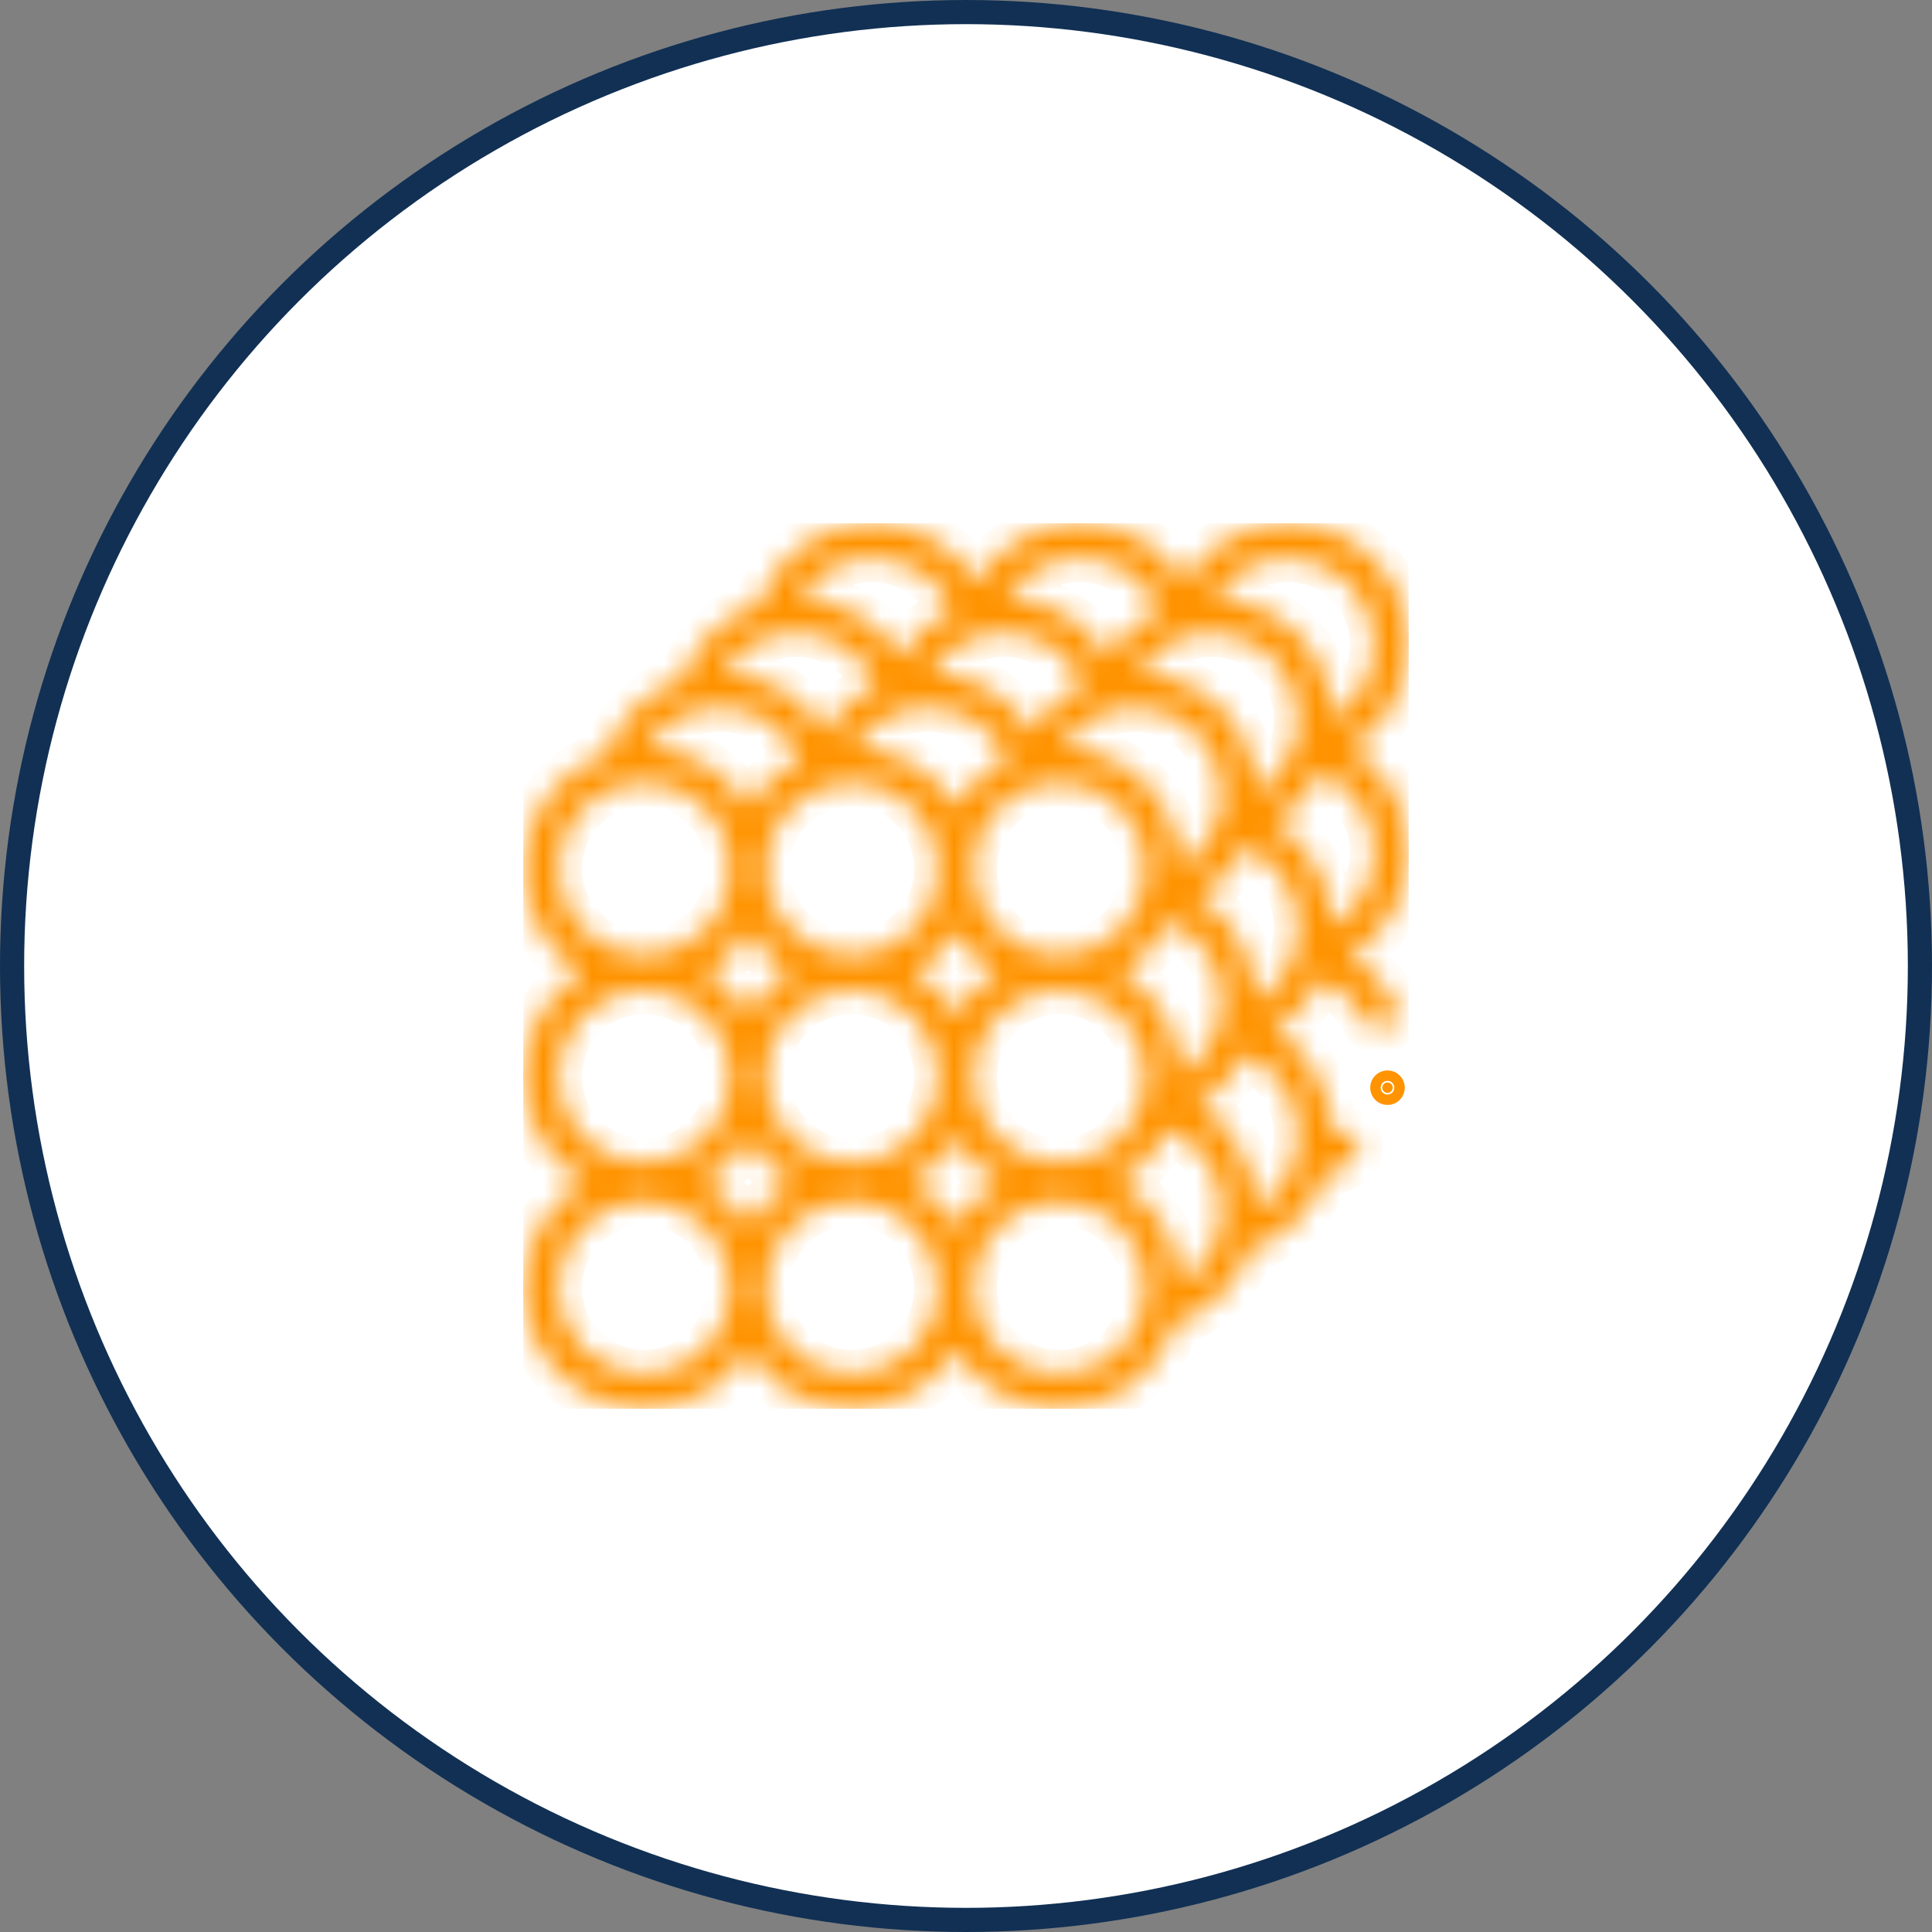
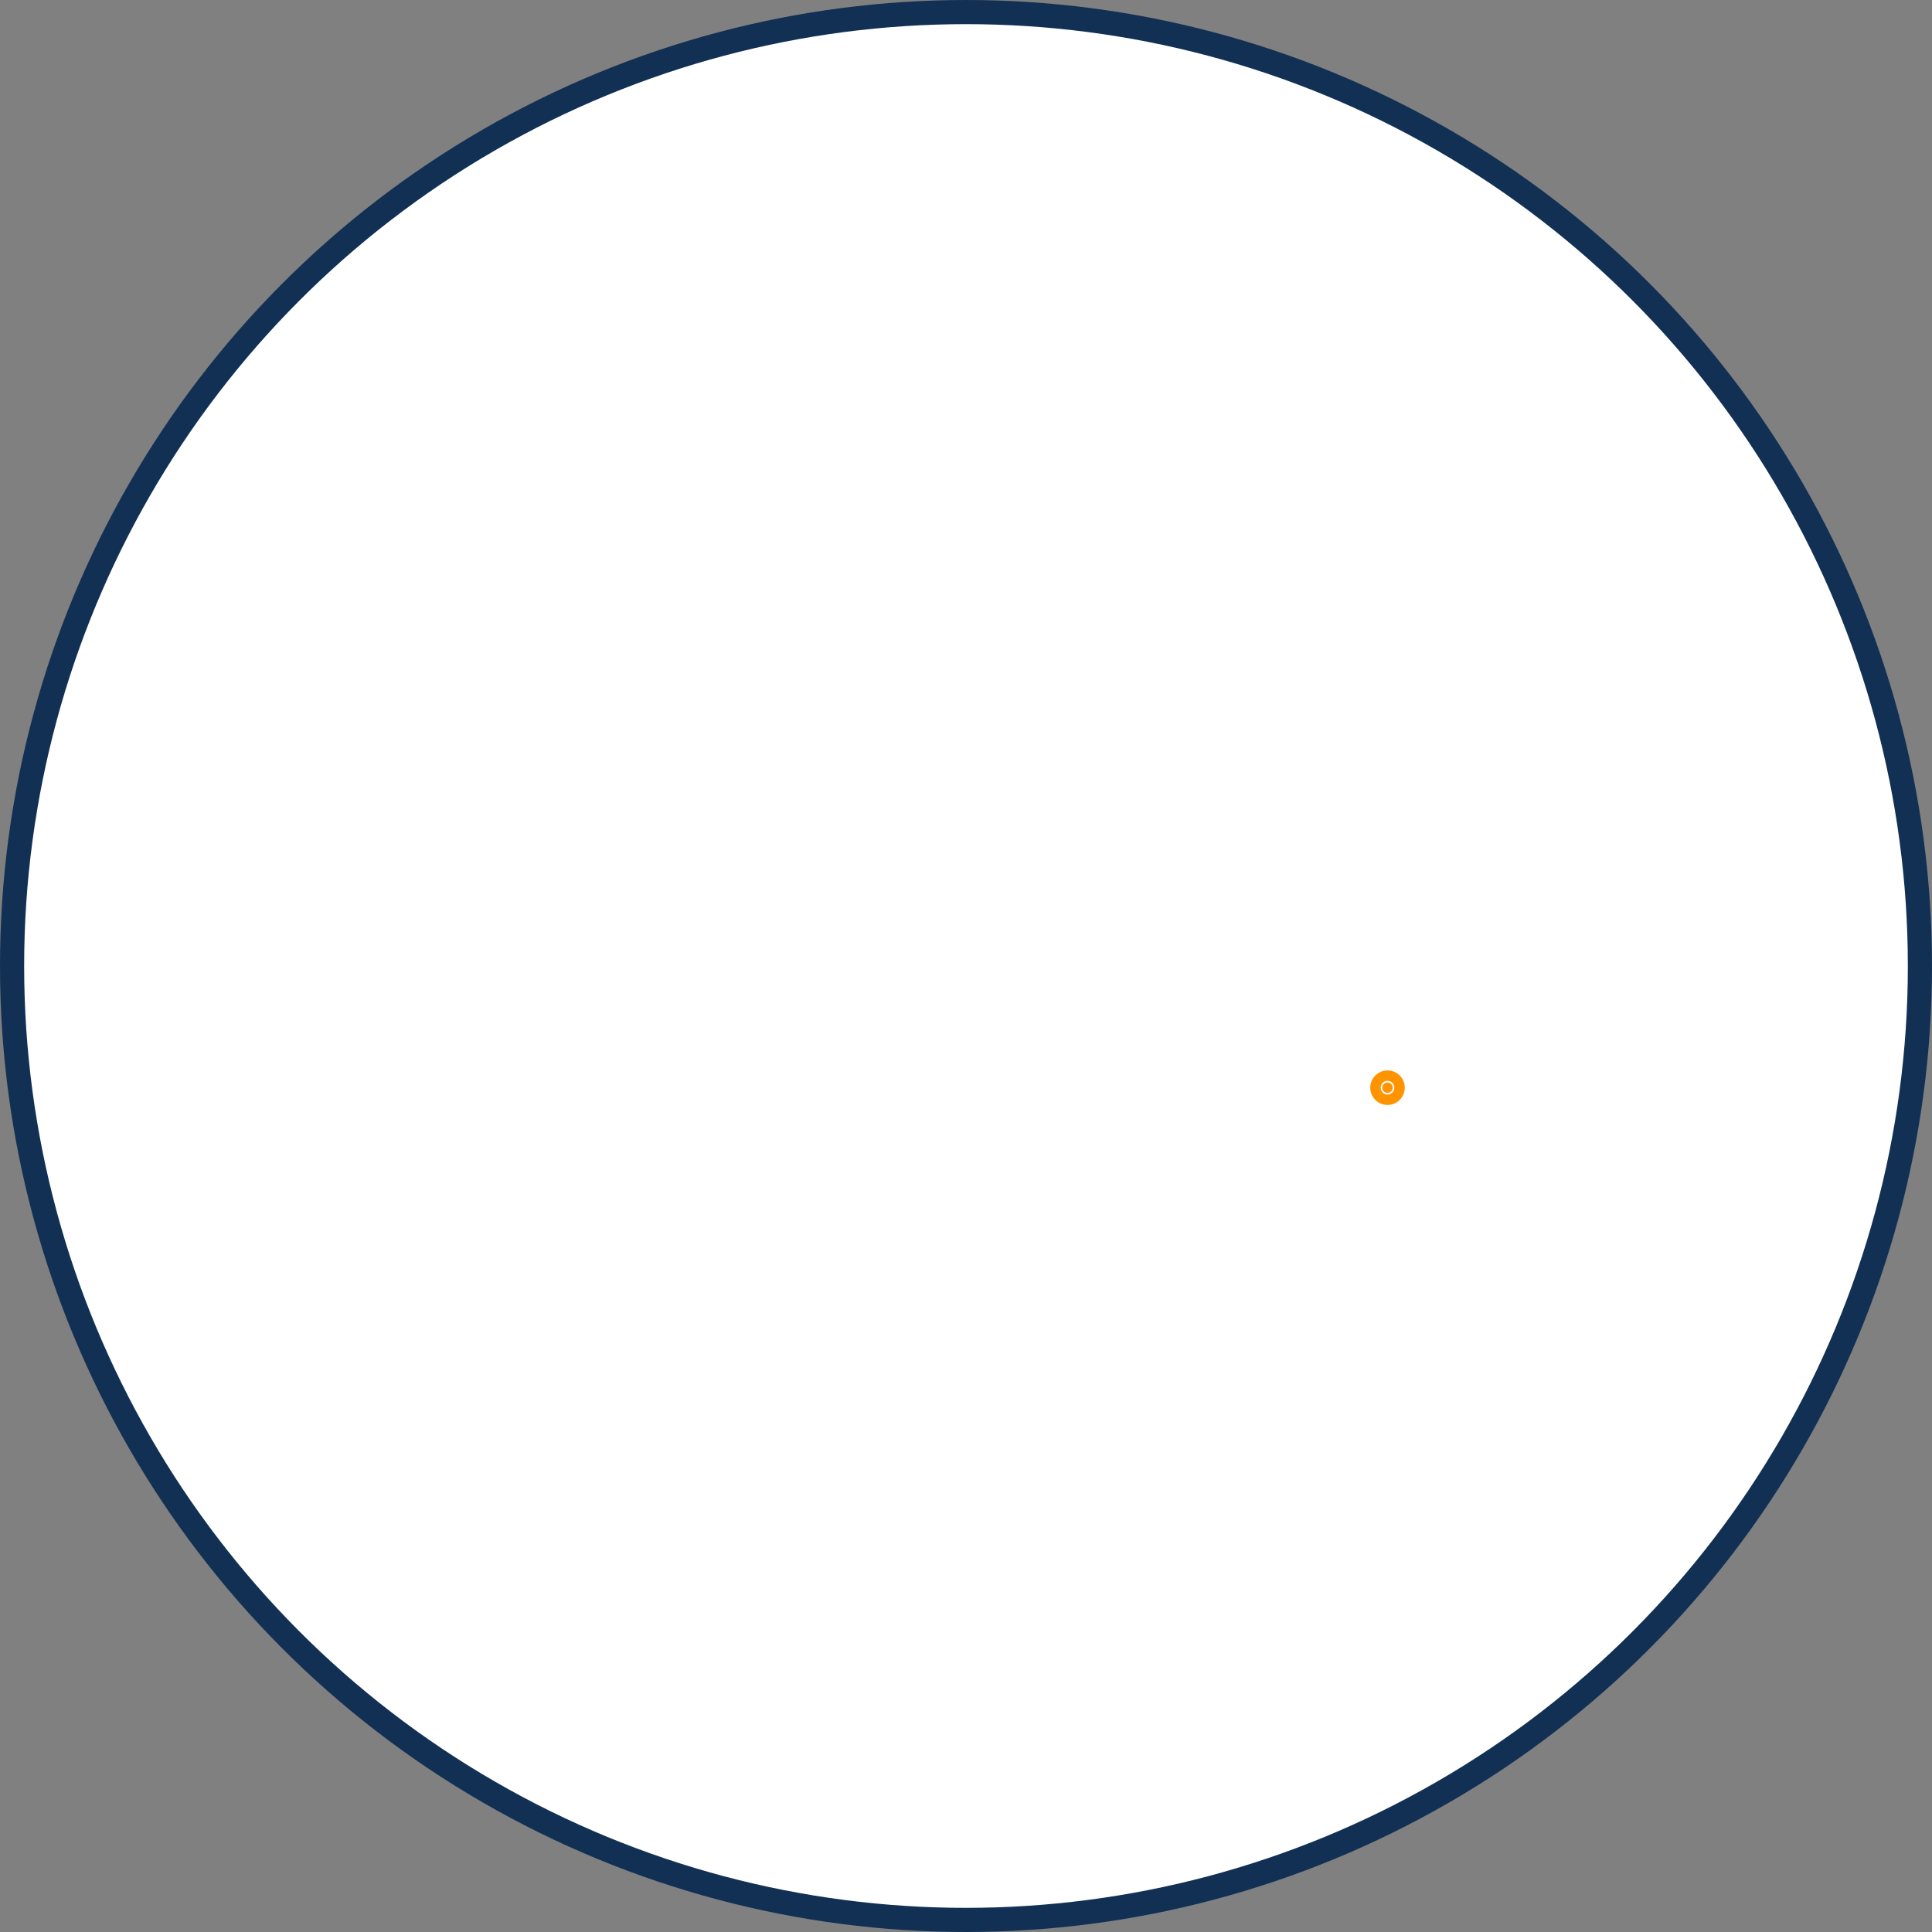
<svg xmlns="http://www.w3.org/2000/svg" width="80" height="80" viewBox="0 0 80 80" fill="none">
  <rect x="0" y="0" width="80" height="80" fill="#808080" stroke="none" />
  <circle cx="40" cy="40" r="39.5" fill="white" stroke="#113054" />
  <g clip-path="url(#clip0_776_6878)">
    <mask id="path-2-inside-1_776_6878" fill="white">
      <path d="M58.333 35.273C58.333 34.128 57.937 33.008 57.217 32.119C56.847 31.664 56.401 31.279 55.904 30.979C57.384 30.094 58.333 28.484 58.333 26.68C58.333 23.916 56.084 21.667 53.32 21.667C51.527 21.667 49.913 22.617 49.024 24.093C48.138 22.615 46.529 21.667 44.726 21.667C42.933 21.667 41.319 22.617 40.43 24.093C39.544 22.615 37.936 21.667 36.133 21.667C33.988 21.667 32.099 23.026 31.401 25.02C29.948 25.502 28.769 26.634 28.25 28.117C26.797 28.6 25.618 29.732 25.099 31.216C23.107 31.88 21.666 33.76 21.666 35.972C21.666 37.796 22.646 39.396 24.107 40.273C22.646 41.15 21.666 42.749 21.666 44.573C21.666 46.45 22.703 48.088 24.234 48.947C22.703 49.806 21.666 51.444 21.666 53.32C21.666 56.085 23.915 58.333 26.68 58.333C28.501 58.333 30.099 57.356 30.976 55.899C31.854 57.356 33.452 58.333 35.273 58.333C37.095 58.333 38.692 57.356 39.57 55.899C40.448 57.356 42.045 58.333 43.867 58.333C46.116 58.333 48.023 56.845 48.657 54.801C50.125 54.296 51.251 53.148 51.75 51.723C53.25 51.228 54.399 50.07 54.903 48.623C55.144 48.543 55.38 48.444 55.607 48.328C55.711 48.275 55.815 48.216 55.918 48.155C56.081 48.056 56.196 47.899 56.242 47.714C56.288 47.527 56.259 47.336 56.16 47.172C56.029 46.955 55.8 46.826 55.546 46.826C55.418 46.826 55.292 46.861 55.181 46.927C55.173 45.794 54.778 44.689 54.066 43.81C53.697 43.355 53.25 42.97 52.753 42.67C53.594 42.167 54.264 41.43 54.685 40.555C55.46 40.873 56.11 41.459 56.506 42.234C56.63 42.474 56.874 42.623 57.144 42.623C57.258 42.623 57.368 42.597 57.47 42.544C57.822 42.364 57.961 41.932 57.781 41.581C57.353 40.746 56.705 40.052 55.906 39.572C57.385 38.687 58.333 37.077 58.333 35.273ZM53.32 23.099C55.295 23.099 56.901 24.705 56.901 26.68C56.901 27.963 56.229 29.108 55.181 29.742C55.162 27.035 52.987 24.832 50.292 24.767C50.934 23.75 52.066 23.099 53.32 23.099ZM50.169 26.196C52.143 26.196 53.75 27.803 53.75 29.777C53.75 30.083 53.683 30.48 53.611 30.766C53.61 30.768 53.61 30.767 53.611 30.767C53.35 31.594 52.771 32.391 52.03 32.839C52.011 30.132 49.836 27.93 47.141 27.864C47.783 26.847 48.915 26.196 50.169 26.196ZM50.46 33.863C50.459 33.865 50.459 33.865 50.46 33.864C50.199 34.691 49.62 35.488 48.879 35.937C48.86 33.23 46.685 31.027 43.989 30.962C44.632 29.945 45.764 29.294 47.018 29.294C48.992 29.294 50.599 30.9 50.599 32.874C50.599 33.181 50.532 33.578 50.46 33.863ZM50.46 42.456C50.459 42.459 50.459 42.458 50.46 42.457C50.2 43.285 49.62 44.082 48.879 44.53C48.864 42.724 47.889 41.143 46.44 40.273C47.274 39.772 47.951 39.036 48.378 38.156C49.694 38.7 50.599 40.01 50.599 41.468C50.599 41.774 50.532 42.171 50.46 42.456ZM39.57 33.393C38.712 31.969 37.166 31.005 35.396 30.962C36.039 29.945 37.17 29.294 38.424 29.294C39.876 29.294 41.152 30.154 41.71 31.448C40.821 31.873 40.076 32.553 39.57 33.393ZM43.867 32.391C45.841 32.391 47.447 33.998 47.447 35.972C47.447 37.947 45.841 39.553 43.867 39.553C41.892 39.553 40.286 37.947 40.286 35.972C40.286 33.998 41.892 32.391 43.867 32.391ZM38.854 35.972C38.854 37.947 37.248 39.553 35.273 39.553C33.299 39.553 31.692 37.947 31.692 35.972C31.692 33.998 33.299 32.391 35.273 32.391C37.248 32.391 38.854 33.998 38.854 35.972ZM32.701 40.273C31.995 40.697 31.401 41.289 30.976 41.994C30.551 41.289 29.958 40.697 29.252 40.273C29.958 39.849 30.551 39.256 30.976 38.551C31.401 39.256 31.995 39.849 32.701 40.273ZM35.273 40.992C37.248 40.992 38.854 42.599 38.854 44.573C38.854 46.548 37.248 48.154 35.273 48.154C33.299 48.154 31.692 46.548 31.692 44.573C31.692 42.599 33.299 40.992 35.273 40.992ZM37.846 40.273C38.552 39.849 39.145 39.256 39.57 38.551C39.995 39.256 40.588 39.849 41.294 40.273C40.588 40.697 39.995 41.289 39.57 41.994C39.145 41.289 38.552 40.697 37.846 40.273ZM43.867 40.992C45.841 40.992 47.447 42.599 47.447 44.573C47.447 46.548 45.841 48.154 43.867 48.154C41.892 48.154 40.286 46.548 40.286 44.573C40.286 42.599 41.892 40.992 43.867 40.992ZM44.726 23.099C46.178 23.099 47.454 23.959 48.012 25.252C47.129 25.672 46.382 26.345 45.873 27.19C45.007 25.746 43.451 24.809 41.698 24.767C42.341 23.75 43.472 23.099 44.726 23.099ZM41.575 26.196C43.027 26.196 44.303 27.056 44.861 28.349C43.978 28.77 43.231 29.442 42.722 30.288C41.856 28.844 40.3 27.906 38.547 27.864C39.19 26.847 40.321 26.196 41.575 26.196ZM36.133 23.099C37.584 23.099 38.86 23.959 39.418 25.252C38.536 25.672 37.788 26.345 37.279 27.19C36.413 25.746 34.857 24.809 33.105 24.767C33.748 23.75 34.879 23.099 36.133 23.099ZM32.982 26.196C34.433 26.196 35.709 27.056 36.267 28.349C35.385 28.77 34.638 29.442 34.129 30.288C33.263 28.843 31.706 27.906 29.954 27.864C30.596 26.847 31.728 26.196 32.982 26.196ZM29.831 29.294C31.283 29.294 32.559 30.154 33.117 31.447C32.227 31.873 31.482 32.553 30.976 33.393C30.118 31.969 28.573 31.005 26.802 30.962C27.445 29.945 28.576 29.294 29.831 29.294ZM23.099 35.972C23.099 33.998 24.705 32.391 26.68 32.391C28.654 32.391 30.26 33.998 30.26 35.972C30.26 37.947 28.654 39.553 26.68 39.553C24.705 39.553 23.099 37.947 23.099 35.972ZM23.099 44.573C23.099 42.599 24.705 40.992 26.68 40.992C28.654 40.992 30.26 42.599 30.26 44.573C30.26 46.548 28.654 48.154 26.68 48.154C24.705 48.154 23.099 46.548 23.099 44.573ZM26.68 56.901C24.705 56.901 23.099 55.295 23.099 53.32C23.099 51.346 24.705 49.74 26.68 49.74C28.654 49.74 30.26 51.346 30.26 53.32C30.26 55.295 28.654 56.901 26.68 56.901ZM29.125 48.947C29.887 48.519 30.526 47.899 30.976 47.152C31.426 47.899 32.066 48.519 32.828 48.947C32.066 49.374 31.426 49.994 30.976 50.741C30.526 49.994 29.887 49.374 29.125 48.947ZM35.273 56.901C33.299 56.901 31.692 55.295 31.692 53.32C31.692 51.346 33.299 49.74 35.273 49.74C37.248 49.74 38.854 51.346 38.854 53.32C38.854 55.295 37.248 56.901 35.273 56.901ZM37.719 48.947C38.48 48.519 39.12 47.899 39.57 47.152C40.02 47.899 40.66 48.519 41.421 48.947C40.66 49.374 40.02 49.994 39.57 50.741C39.12 49.994 38.48 49.374 37.719 48.947ZM43.867 56.901C41.892 56.901 40.286 55.295 40.286 53.32C40.286 51.346 41.892 49.74 43.867 49.74C45.841 49.74 47.447 51.346 47.447 53.32C47.447 55.295 45.841 56.901 43.867 56.901ZM48.875 53.126C48.806 51.331 47.79 49.776 46.313 48.947C47.207 48.445 47.933 47.678 48.381 46.751C49.695 47.296 50.599 48.605 50.599 50.062C50.599 51.342 49.925 52.491 48.875 53.126ZM53.75 46.965C53.75 48.248 53.078 49.392 52.03 50.027C52.022 48.894 51.627 47.788 50.915 46.909C50.546 46.453 50.099 46.068 49.601 45.768C50.442 45.265 51.112 44.528 51.533 43.654C52.847 44.198 53.75 45.507 53.75 46.965ZM52.03 41.433C52.022 40.3 51.627 39.194 50.914 38.314C50.545 37.859 50.099 37.474 49.602 37.174C50.443 36.671 51.112 35.934 51.533 35.06C52.847 35.605 53.75 36.914 53.75 38.371C53.75 39.654 53.078 40.799 52.03 41.433ZM55.181 38.335C55.173 37.202 54.778 36.096 54.066 35.217C53.696 34.761 53.25 34.376 52.753 34.077C53.594 33.574 54.263 32.837 54.684 31.963C55.998 32.507 56.901 33.816 56.901 35.273C56.901 36.556 56.23 37.701 55.181 38.335Z" />
    </mask>
-     <path d="M58.333 35.273C58.333 34.128 57.937 33.008 57.217 32.119C56.847 31.664 56.401 31.279 55.904 30.979C57.384 30.094 58.333 28.484 58.333 26.68C58.333 23.916 56.084 21.667 53.32 21.667C51.527 21.667 49.913 22.617 49.024 24.093C48.138 22.615 46.529 21.667 44.726 21.667C42.933 21.667 41.319 22.617 40.43 24.093C39.544 22.615 37.936 21.667 36.133 21.667C33.988 21.667 32.099 23.026 31.401 25.02C29.948 25.502 28.769 26.634 28.25 28.117C26.797 28.6 25.618 29.732 25.099 31.216C23.107 31.88 21.666 33.76 21.666 35.972C21.666 37.796 22.646 39.396 24.107 40.273C22.646 41.15 21.666 42.749 21.666 44.573C21.666 46.45 22.703 48.088 24.234 48.947C22.703 49.806 21.666 51.444 21.666 53.32C21.666 56.085 23.915 58.333 26.68 58.333C28.501 58.333 30.099 57.356 30.976 55.899C31.854 57.356 33.452 58.333 35.273 58.333C37.095 58.333 38.692 57.356 39.57 55.899C40.448 57.356 42.045 58.333 43.867 58.333C46.116 58.333 48.023 56.845 48.657 54.801C50.125 54.296 51.251 53.148 51.75 51.723C53.25 51.228 54.399 50.07 54.903 48.623C55.144 48.543 55.38 48.444 55.607 48.328C55.711 48.275 55.815 48.216 55.918 48.155C56.081 48.056 56.196 47.899 56.242 47.714C56.288 47.527 56.259 47.336 56.16 47.172C56.029 46.955 55.8 46.826 55.546 46.826C55.418 46.826 55.292 46.861 55.181 46.927C55.173 45.794 54.778 44.689 54.066 43.81C53.697 43.355 53.25 42.97 52.753 42.67C53.594 42.167 54.264 41.43 54.685 40.555C55.46 40.873 56.11 41.459 56.506 42.234C56.63 42.474 56.874 42.623 57.144 42.623C57.258 42.623 57.368 42.597 57.47 42.544C57.822 42.364 57.961 41.932 57.781 41.581C57.353 40.746 56.705 40.052 55.906 39.572C57.385 38.687 58.333 37.077 58.333 35.273ZM53.32 23.099C55.295 23.099 56.901 24.705 56.901 26.68C56.901 27.963 56.229 29.108 55.181 29.742C55.162 27.035 52.987 24.832 50.292 24.767C50.934 23.75 52.066 23.099 53.32 23.099ZM50.169 26.196C52.143 26.196 53.75 27.803 53.75 29.777C53.75 30.083 53.683 30.48 53.611 30.766C53.61 30.768 53.61 30.767 53.611 30.767C53.35 31.594 52.771 32.391 52.03 32.839C52.011 30.132 49.836 27.93 47.141 27.864C47.783 26.847 48.915 26.196 50.169 26.196ZM50.46 33.863C50.459 33.865 50.459 33.865 50.46 33.864C50.199 34.691 49.62 35.488 48.879 35.937C48.86 33.23 46.685 31.027 43.989 30.962C44.632 29.945 45.764 29.294 47.018 29.294C48.992 29.294 50.599 30.9 50.599 32.874C50.599 33.181 50.532 33.578 50.46 33.863ZM50.46 42.456C50.459 42.459 50.459 42.458 50.46 42.457C50.2 43.285 49.62 44.082 48.879 44.53C48.864 42.724 47.889 41.143 46.44 40.273C47.274 39.772 47.951 39.036 48.378 38.156C49.694 38.7 50.599 40.01 50.599 41.468C50.599 41.774 50.532 42.171 50.46 42.456ZM39.57 33.393C38.712 31.969 37.166 31.005 35.396 30.962C36.039 29.945 37.17 29.294 38.424 29.294C39.876 29.294 41.152 30.154 41.71 31.448C40.821 31.873 40.076 32.553 39.57 33.393ZM43.867 32.391C45.841 32.391 47.447 33.998 47.447 35.972C47.447 37.947 45.841 39.553 43.867 39.553C41.892 39.553 40.286 37.947 40.286 35.972C40.286 33.998 41.892 32.391 43.867 32.391ZM38.854 35.972C38.854 37.947 37.248 39.553 35.273 39.553C33.299 39.553 31.692 37.947 31.692 35.972C31.692 33.998 33.299 32.391 35.273 32.391C37.248 32.391 38.854 33.998 38.854 35.972ZM32.701 40.273C31.995 40.697 31.401 41.289 30.976 41.994C30.551 41.289 29.958 40.697 29.252 40.273C29.958 39.849 30.551 39.256 30.976 38.551C31.401 39.256 31.995 39.849 32.701 40.273ZM35.273 40.992C37.248 40.992 38.854 42.599 38.854 44.573C38.854 46.548 37.248 48.154 35.273 48.154C33.299 48.154 31.692 46.548 31.692 44.573C31.692 42.599 33.299 40.992 35.273 40.992ZM37.846 40.273C38.552 39.849 39.145 39.256 39.57 38.551C39.995 39.256 40.588 39.849 41.294 40.273C40.588 40.697 39.995 41.289 39.57 41.994C39.145 41.289 38.552 40.697 37.846 40.273ZM43.867 40.992C45.841 40.992 47.447 42.599 47.447 44.573C47.447 46.548 45.841 48.154 43.867 48.154C41.892 48.154 40.286 46.548 40.286 44.573C40.286 42.599 41.892 40.992 43.867 40.992ZM44.726 23.099C46.178 23.099 47.454 23.959 48.012 25.252C47.129 25.672 46.382 26.345 45.873 27.19C45.007 25.746 43.451 24.809 41.698 24.767C42.341 23.75 43.472 23.099 44.726 23.099ZM41.575 26.196C43.027 26.196 44.303 27.056 44.861 28.349C43.978 28.77 43.231 29.442 42.722 30.288C41.856 28.844 40.3 27.906 38.547 27.864C39.19 26.847 40.321 26.196 41.575 26.196ZM36.133 23.099C37.584 23.099 38.86 23.959 39.418 25.252C38.536 25.672 37.788 26.345 37.279 27.19C36.413 25.746 34.857 24.809 33.105 24.767C33.748 23.75 34.879 23.099 36.133 23.099ZM32.982 26.196C34.433 26.196 35.709 27.056 36.267 28.349C35.385 28.77 34.638 29.442 34.129 30.288C33.263 28.843 31.706 27.906 29.954 27.864C30.596 26.847 31.728 26.196 32.982 26.196ZM29.831 29.294C31.283 29.294 32.559 30.154 33.117 31.447C32.227 31.873 31.482 32.553 30.976 33.393C30.118 31.969 28.573 31.005 26.802 30.962C27.445 29.945 28.576 29.294 29.831 29.294ZM23.099 35.972C23.099 33.998 24.705 32.391 26.68 32.391C28.654 32.391 30.26 33.998 30.26 35.972C30.26 37.947 28.654 39.553 26.68 39.553C24.705 39.553 23.099 37.947 23.099 35.972ZM23.099 44.573C23.099 42.599 24.705 40.992 26.68 40.992C28.654 40.992 30.26 42.599 30.26 44.573C30.26 46.548 28.654 48.154 26.68 48.154C24.705 48.154 23.099 46.548 23.099 44.573ZM26.68 56.901C24.705 56.901 23.099 55.295 23.099 53.32C23.099 51.346 24.705 49.74 26.68 49.74C28.654 49.74 30.26 51.346 30.26 53.32C30.26 55.295 28.654 56.901 26.68 56.901ZM29.125 48.947C29.887 48.519 30.526 47.899 30.976 47.152C31.426 47.899 32.066 48.519 32.828 48.947C32.066 49.374 31.426 49.994 30.976 50.741C30.526 49.994 29.887 49.374 29.125 48.947ZM35.273 56.901C33.299 56.901 31.692 55.295 31.692 53.32C31.692 51.346 33.299 49.74 35.273 49.74C37.248 49.74 38.854 51.346 38.854 53.32C38.854 55.295 37.248 56.901 35.273 56.901ZM37.719 48.947C38.48 48.519 39.12 47.899 39.57 47.152C40.02 47.899 40.66 48.519 41.421 48.947C40.66 49.374 40.02 49.994 39.57 50.741C39.12 49.994 38.48 49.374 37.719 48.947ZM43.867 56.901C41.892 56.901 40.286 55.295 40.286 53.32C40.286 51.346 41.892 49.74 43.867 49.74C45.841 49.74 47.447 51.346 47.447 53.32C47.447 55.295 45.841 56.901 43.867 56.901ZM48.875 53.126C48.806 51.331 47.79 49.776 46.313 48.947C47.207 48.445 47.933 47.678 48.381 46.751C49.695 47.296 50.599 48.605 50.599 50.062C50.599 51.342 49.925 52.491 48.875 53.126ZM53.75 46.965C53.75 48.248 53.078 49.392 52.03 50.027C52.022 48.894 51.627 47.788 50.915 46.909C50.546 46.453 50.099 46.068 49.601 45.768C50.442 45.265 51.112 44.528 51.533 43.654C52.847 44.198 53.75 45.507 53.75 46.965ZM52.03 41.433C52.022 40.3 51.627 39.194 50.914 38.314C50.545 37.859 50.099 37.474 49.602 37.174C50.443 36.671 51.112 35.934 51.533 35.06C52.847 35.605 53.75 36.914 53.75 38.371C53.75 39.654 53.078 40.799 52.03 41.433ZM55.181 38.335C55.173 37.202 54.778 36.096 54.066 35.217C53.696 34.761 53.25 34.376 52.753 34.077C53.594 33.574 54.263 32.837 54.684 31.963C55.998 32.507 56.901 33.816 56.901 35.273C56.901 36.556 56.23 37.701 55.181 38.335Z" fill="#FF9300" stroke="#FF9300" stroke-width="2" mask="url(#path-2-inside-1_776_6878)" />
    <path d="M57.67 45.039C57.67 45.158 57.573 45.255 57.453 45.255C57.334 45.255 57.237 45.158 57.237 45.039C57.237 44.919 57.334 44.823 57.453 44.823C57.573 44.823 57.67 44.919 57.67 45.039Z" fill="#FF9300" stroke="#FF9300" />
  </g>
  <defs>
    <clipPath id="clip0_776_6878">
      <rect width="36.667" height="36.667" fill="white" transform="translate(21.666 21.667)" />
    </clipPath>
  </defs>
</svg>